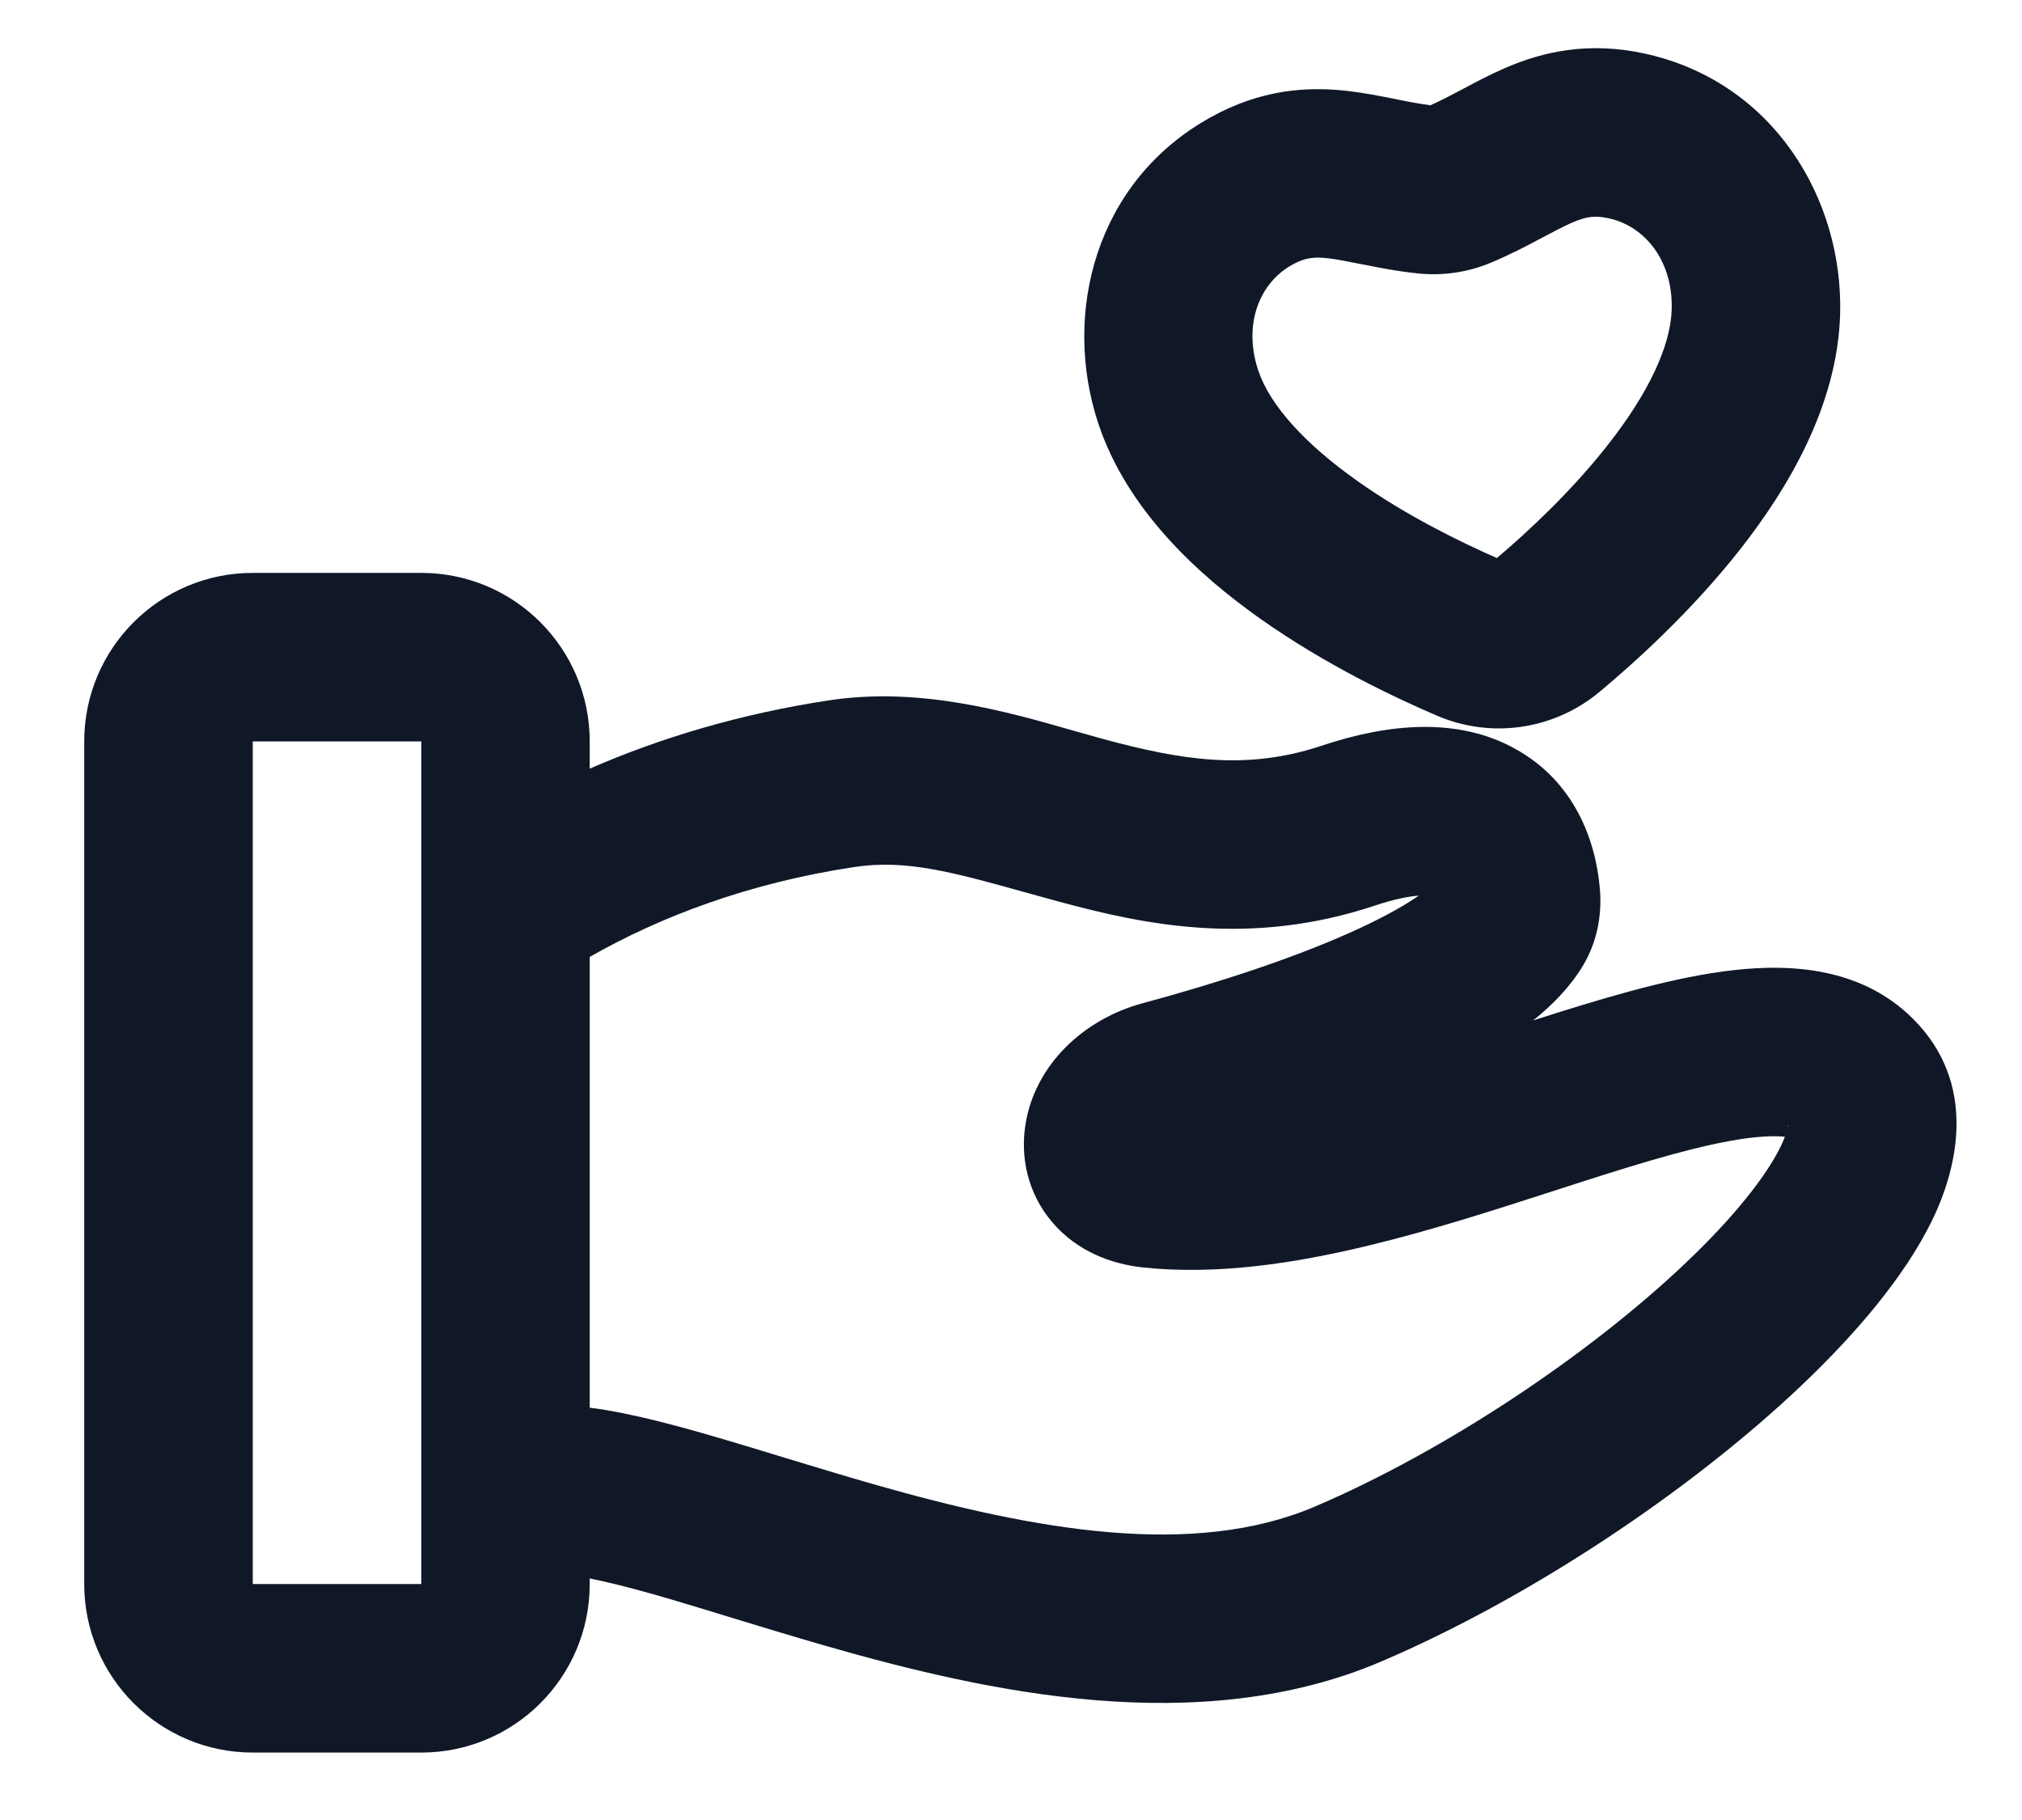
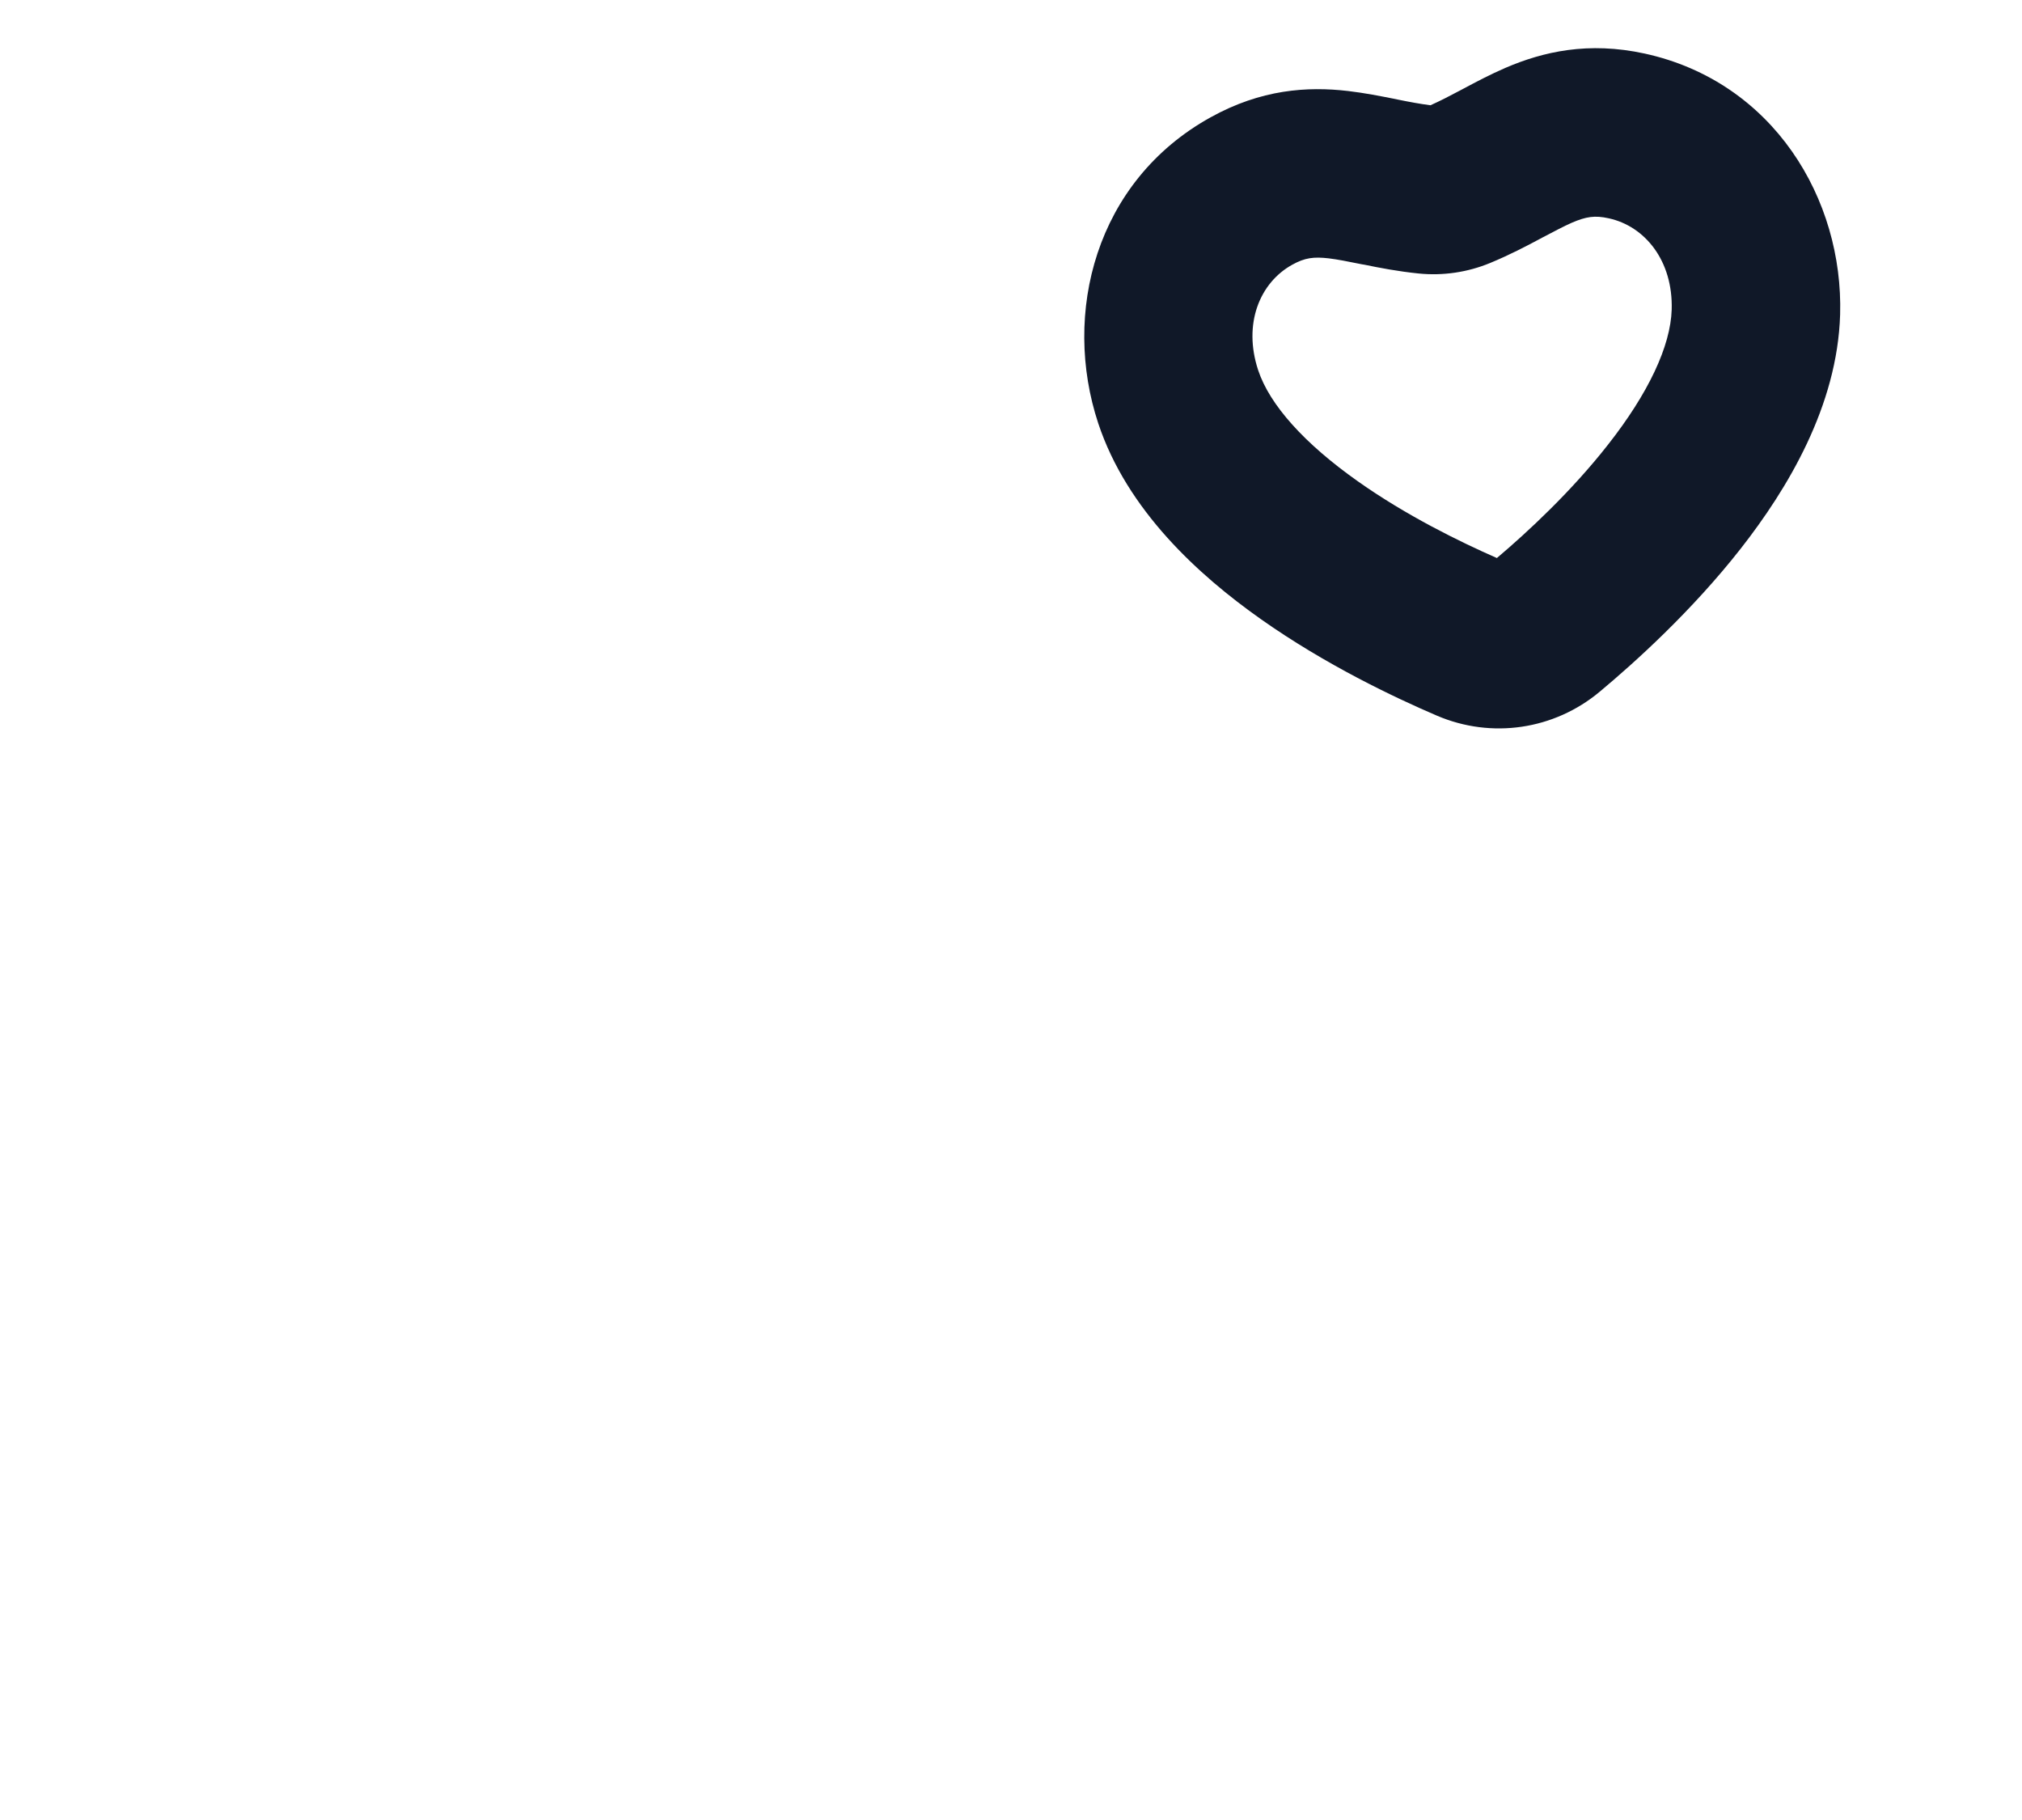
<svg xmlns="http://www.w3.org/2000/svg" width="20" height="18" viewBox="0 0 20 18" fill="none">
  <path fill-rule="evenodd" clip-rule="evenodd" d="M13.822 0.984C13.945 1.009 14.048 1.028 14.149 1.041C14.243 0.999 14.336 0.951 14.447 0.892L14.481 0.874C14.595 0.813 14.74 0.736 14.891 0.671C15.263 0.511 15.71 0.408 16.269 0.53C17.542 0.809 18.234 1.97 18.201 3.111C18.174 4.014 17.683 4.832 17.217 5.427C16.733 6.044 16.173 6.549 15.822 6.842C15.371 7.218 14.753 7.309 14.213 7.078C13.793 6.898 13.111 6.575 12.471 6.123C11.853 5.687 11.148 5.045 10.863 4.187C10.504 3.103 10.833 1.793 11.973 1.161C12.473 0.883 12.931 0.853 13.334 0.9C13.496 0.919 13.657 0.951 13.784 0.976L13.822 0.984ZM12.782 2.618C12.906 2.549 12.994 2.538 13.142 2.555C13.233 2.566 13.327 2.585 13.471 2.614L13.496 2.618C13.641 2.648 13.827 2.684 14.033 2.705C14.273 2.729 14.516 2.693 14.739 2.601C14.93 2.522 15.098 2.434 15.229 2.364L15.251 2.352C15.381 2.284 15.465 2.239 15.549 2.202C15.687 2.143 15.773 2.128 15.912 2.159C16.271 2.237 16.549 2.579 16.535 3.062C16.524 3.423 16.305 3.889 15.905 4.398C15.544 4.859 15.112 5.26 14.806 5.519C14.439 5.358 13.91 5.099 13.432 4.761C12.903 4.388 12.559 4.005 12.445 3.662C12.293 3.203 12.46 2.796 12.782 2.618Z" fill="#101828" />
-   <path fill-rule="evenodd" clip-rule="evenodd" d="M0.833 7.333C0.833 6.412 1.58 5.666 2.5 5.666H4.167C5.087 5.666 5.833 6.412 5.833 7.333V7.602C6.528 7.299 7.324 7.058 8.21 6.925C9.1 6.792 9.951 7.035 10.62 7.227C10.724 7.256 10.822 7.284 10.916 7.31C11.676 7.515 12.322 7.625 13.07 7.376C13.746 7.15 14.424 7.095 14.984 7.404C15.577 7.73 15.785 8.317 15.825 8.794C15.842 9.001 15.819 9.281 15.657 9.551C15.528 9.765 15.35 9.944 15.165 10.092C15.796 9.89 16.459 9.687 17.042 9.608C17.598 9.532 18.371 9.525 18.923 10.077C19.558 10.712 19.37 11.537 19.111 12.069C18.841 12.623 18.361 13.187 17.817 13.704C16.716 14.748 15.133 15.804 13.661 16.433C11.856 17.203 9.753 16.731 8.185 16.283C7.828 16.18 7.507 16.082 7.212 15.992C6.801 15.866 6.44 15.755 6.1 15.671C6.002 15.647 5.913 15.627 5.833 15.611V15.666C5.833 16.587 5.087 17.333 4.167 17.333H2.5C1.58 17.333 0.833 16.587 0.833 15.666V7.333ZM5.833 9.464C6.525 9.069 7.406 8.731 8.457 8.574C8.964 8.498 9.432 8.628 10.125 8.821C10.238 8.852 10.356 8.885 10.481 8.919C11.323 9.147 12.368 9.366 13.597 8.957C13.8 8.889 13.94 8.865 14.033 8.858L14.01 8.874C13.848 8.983 13.625 9.103 13.344 9.228C12.781 9.479 12.059 9.718 11.299 9.923C10.725 10.078 10.235 10.526 10.142 11.128C10.093 11.443 10.162 11.8 10.409 12.089C10.652 12.374 10.988 12.501 11.304 12.535C12.043 12.614 12.821 12.492 13.539 12.318C14.162 12.168 14.796 11.963 15.368 11.778C15.457 11.749 15.545 11.721 15.632 11.693C16.297 11.479 16.839 11.318 17.267 11.259C17.46 11.233 17.582 11.235 17.655 11.243C17.645 11.27 17.631 11.301 17.613 11.339C17.47 11.631 17.155 12.034 16.669 12.495C15.71 13.405 14.293 14.35 13.006 14.9C11.803 15.414 10.239 15.136 8.643 14.68C8.36 14.599 8.065 14.509 7.774 14.421C7.317 14.281 6.87 14.145 6.502 14.054C6.28 13.999 6.054 13.95 5.833 13.922V9.464ZM4.167 7.333V15.666H2.5V7.333H4.167ZM17.686 11.128C17.687 11.127 17.688 11.134 17.685 11.15C17.683 11.137 17.684 11.129 17.686 11.128ZM11.709 11.541C11.709 11.541 11.71 11.54 11.714 11.538C11.711 11.54 11.709 11.541 11.709 11.541Z" fill="#101828" />
</svg>